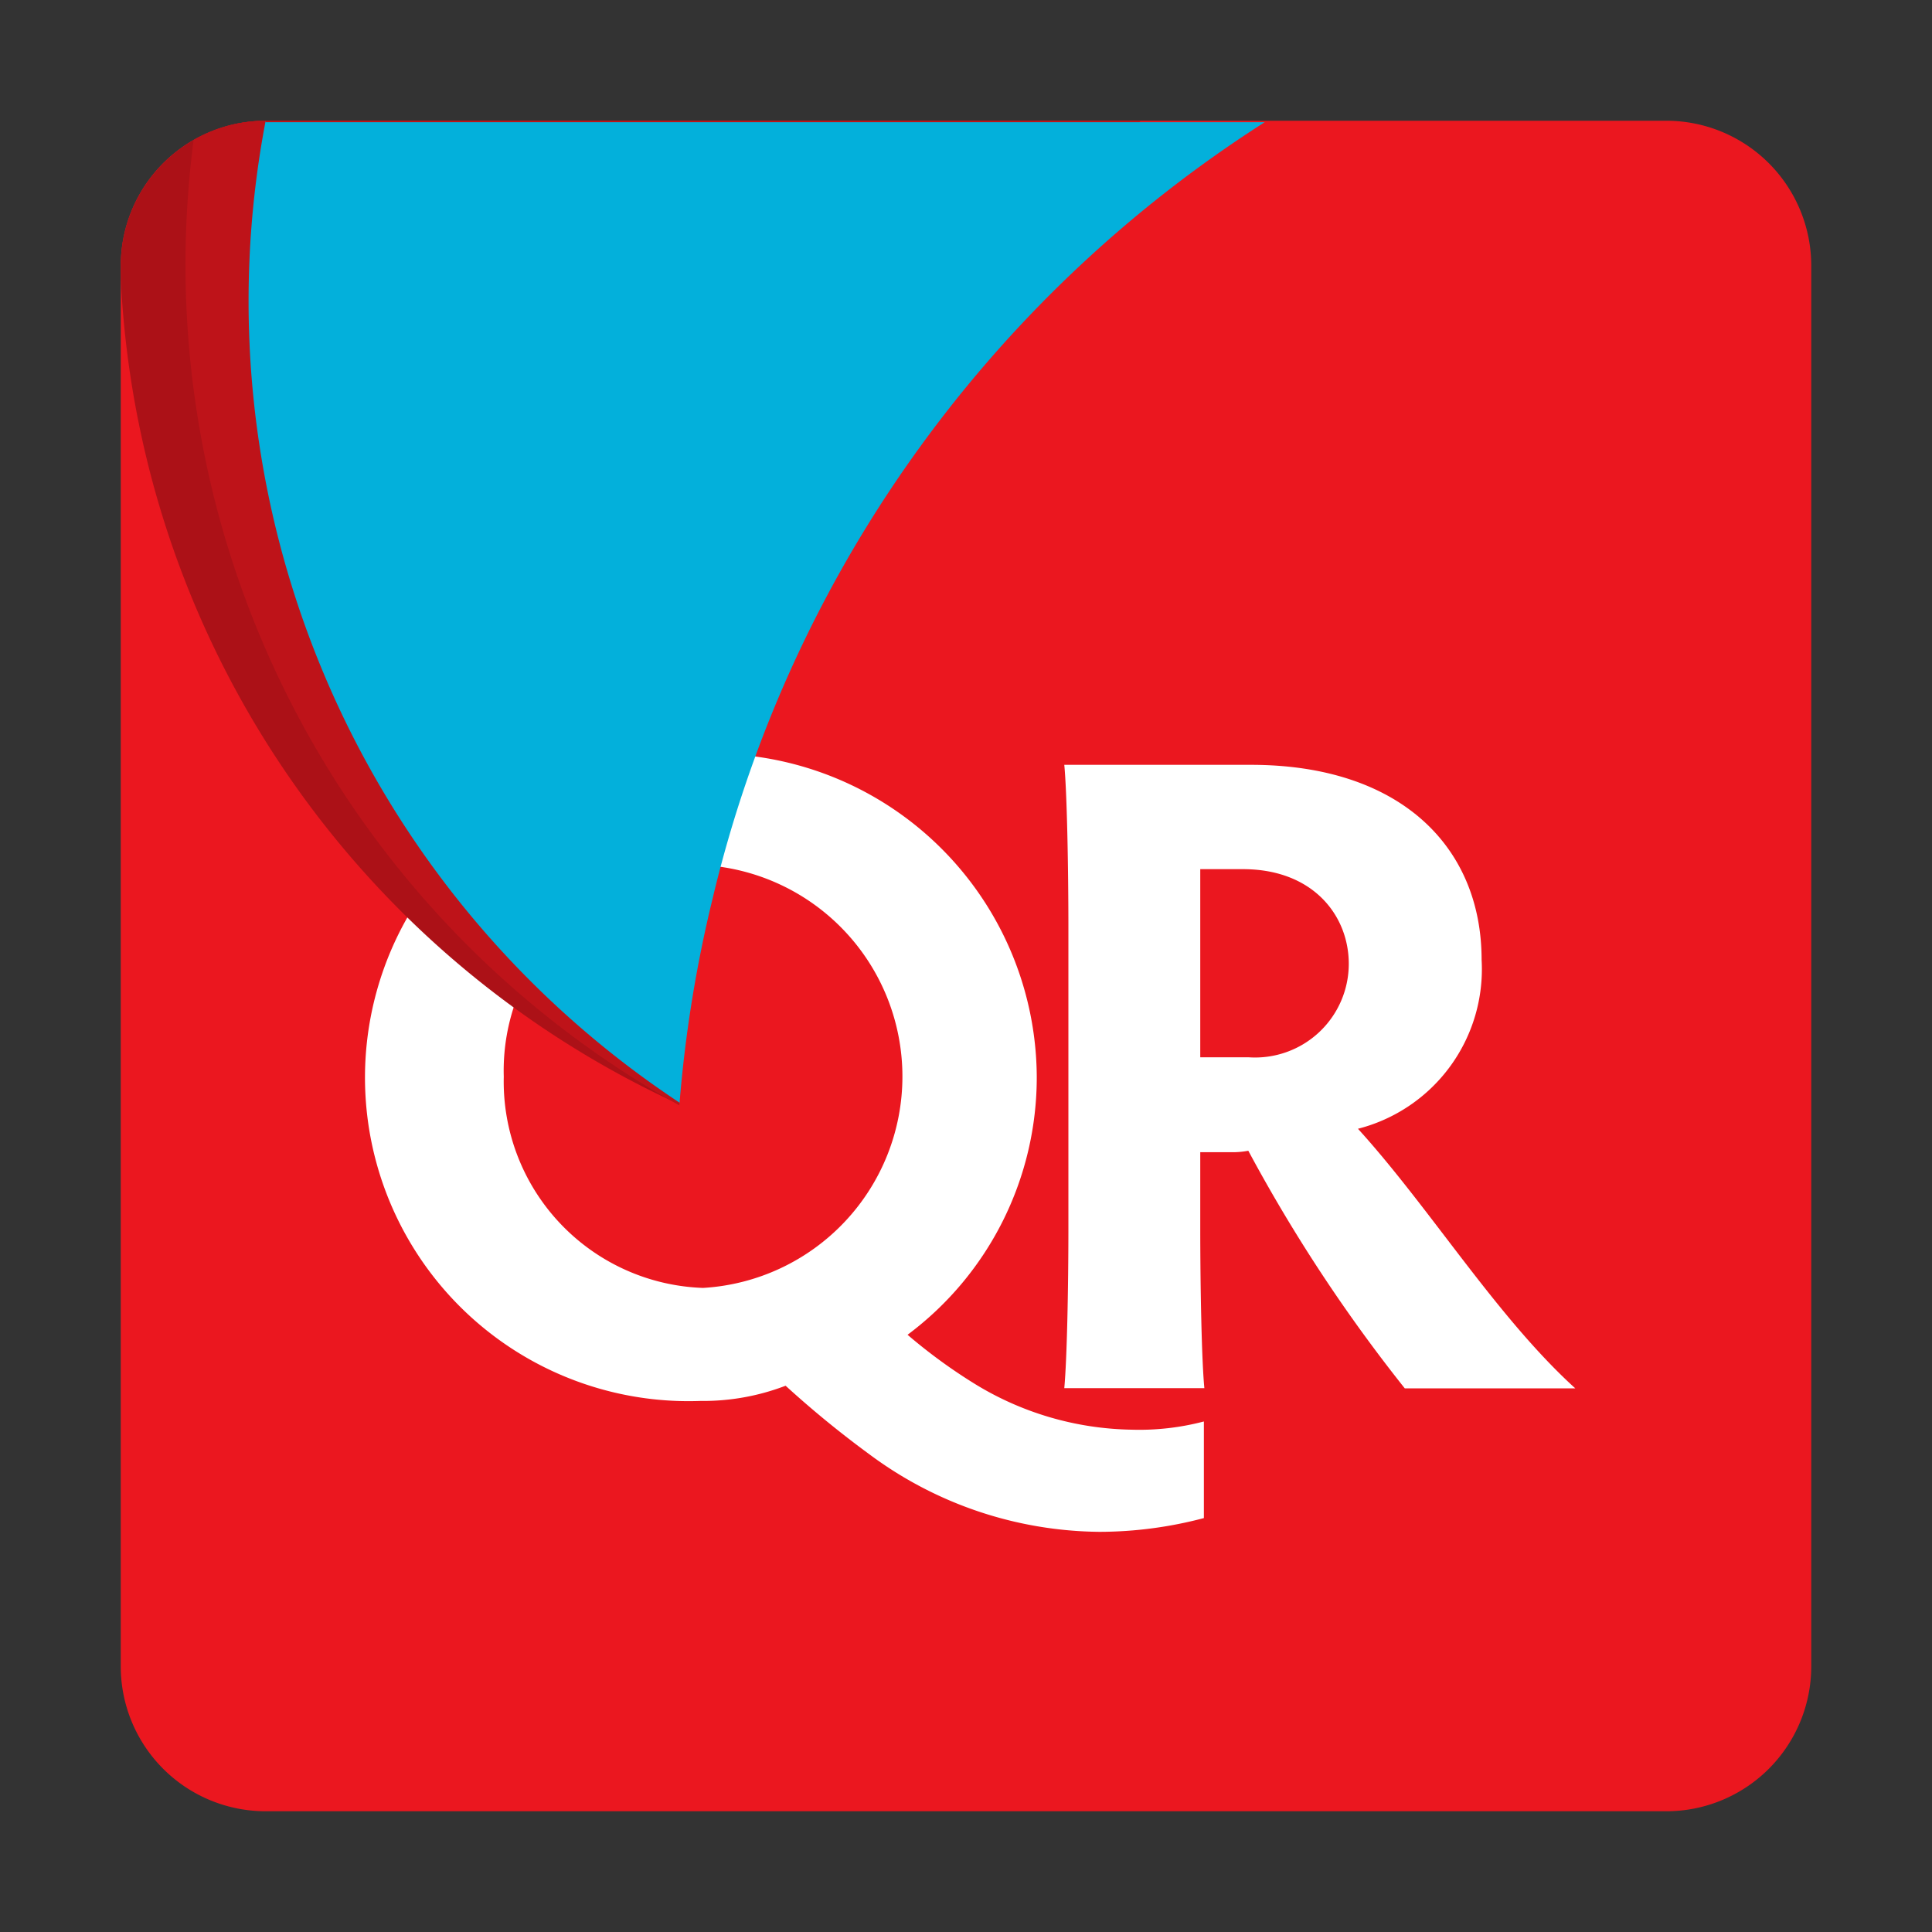
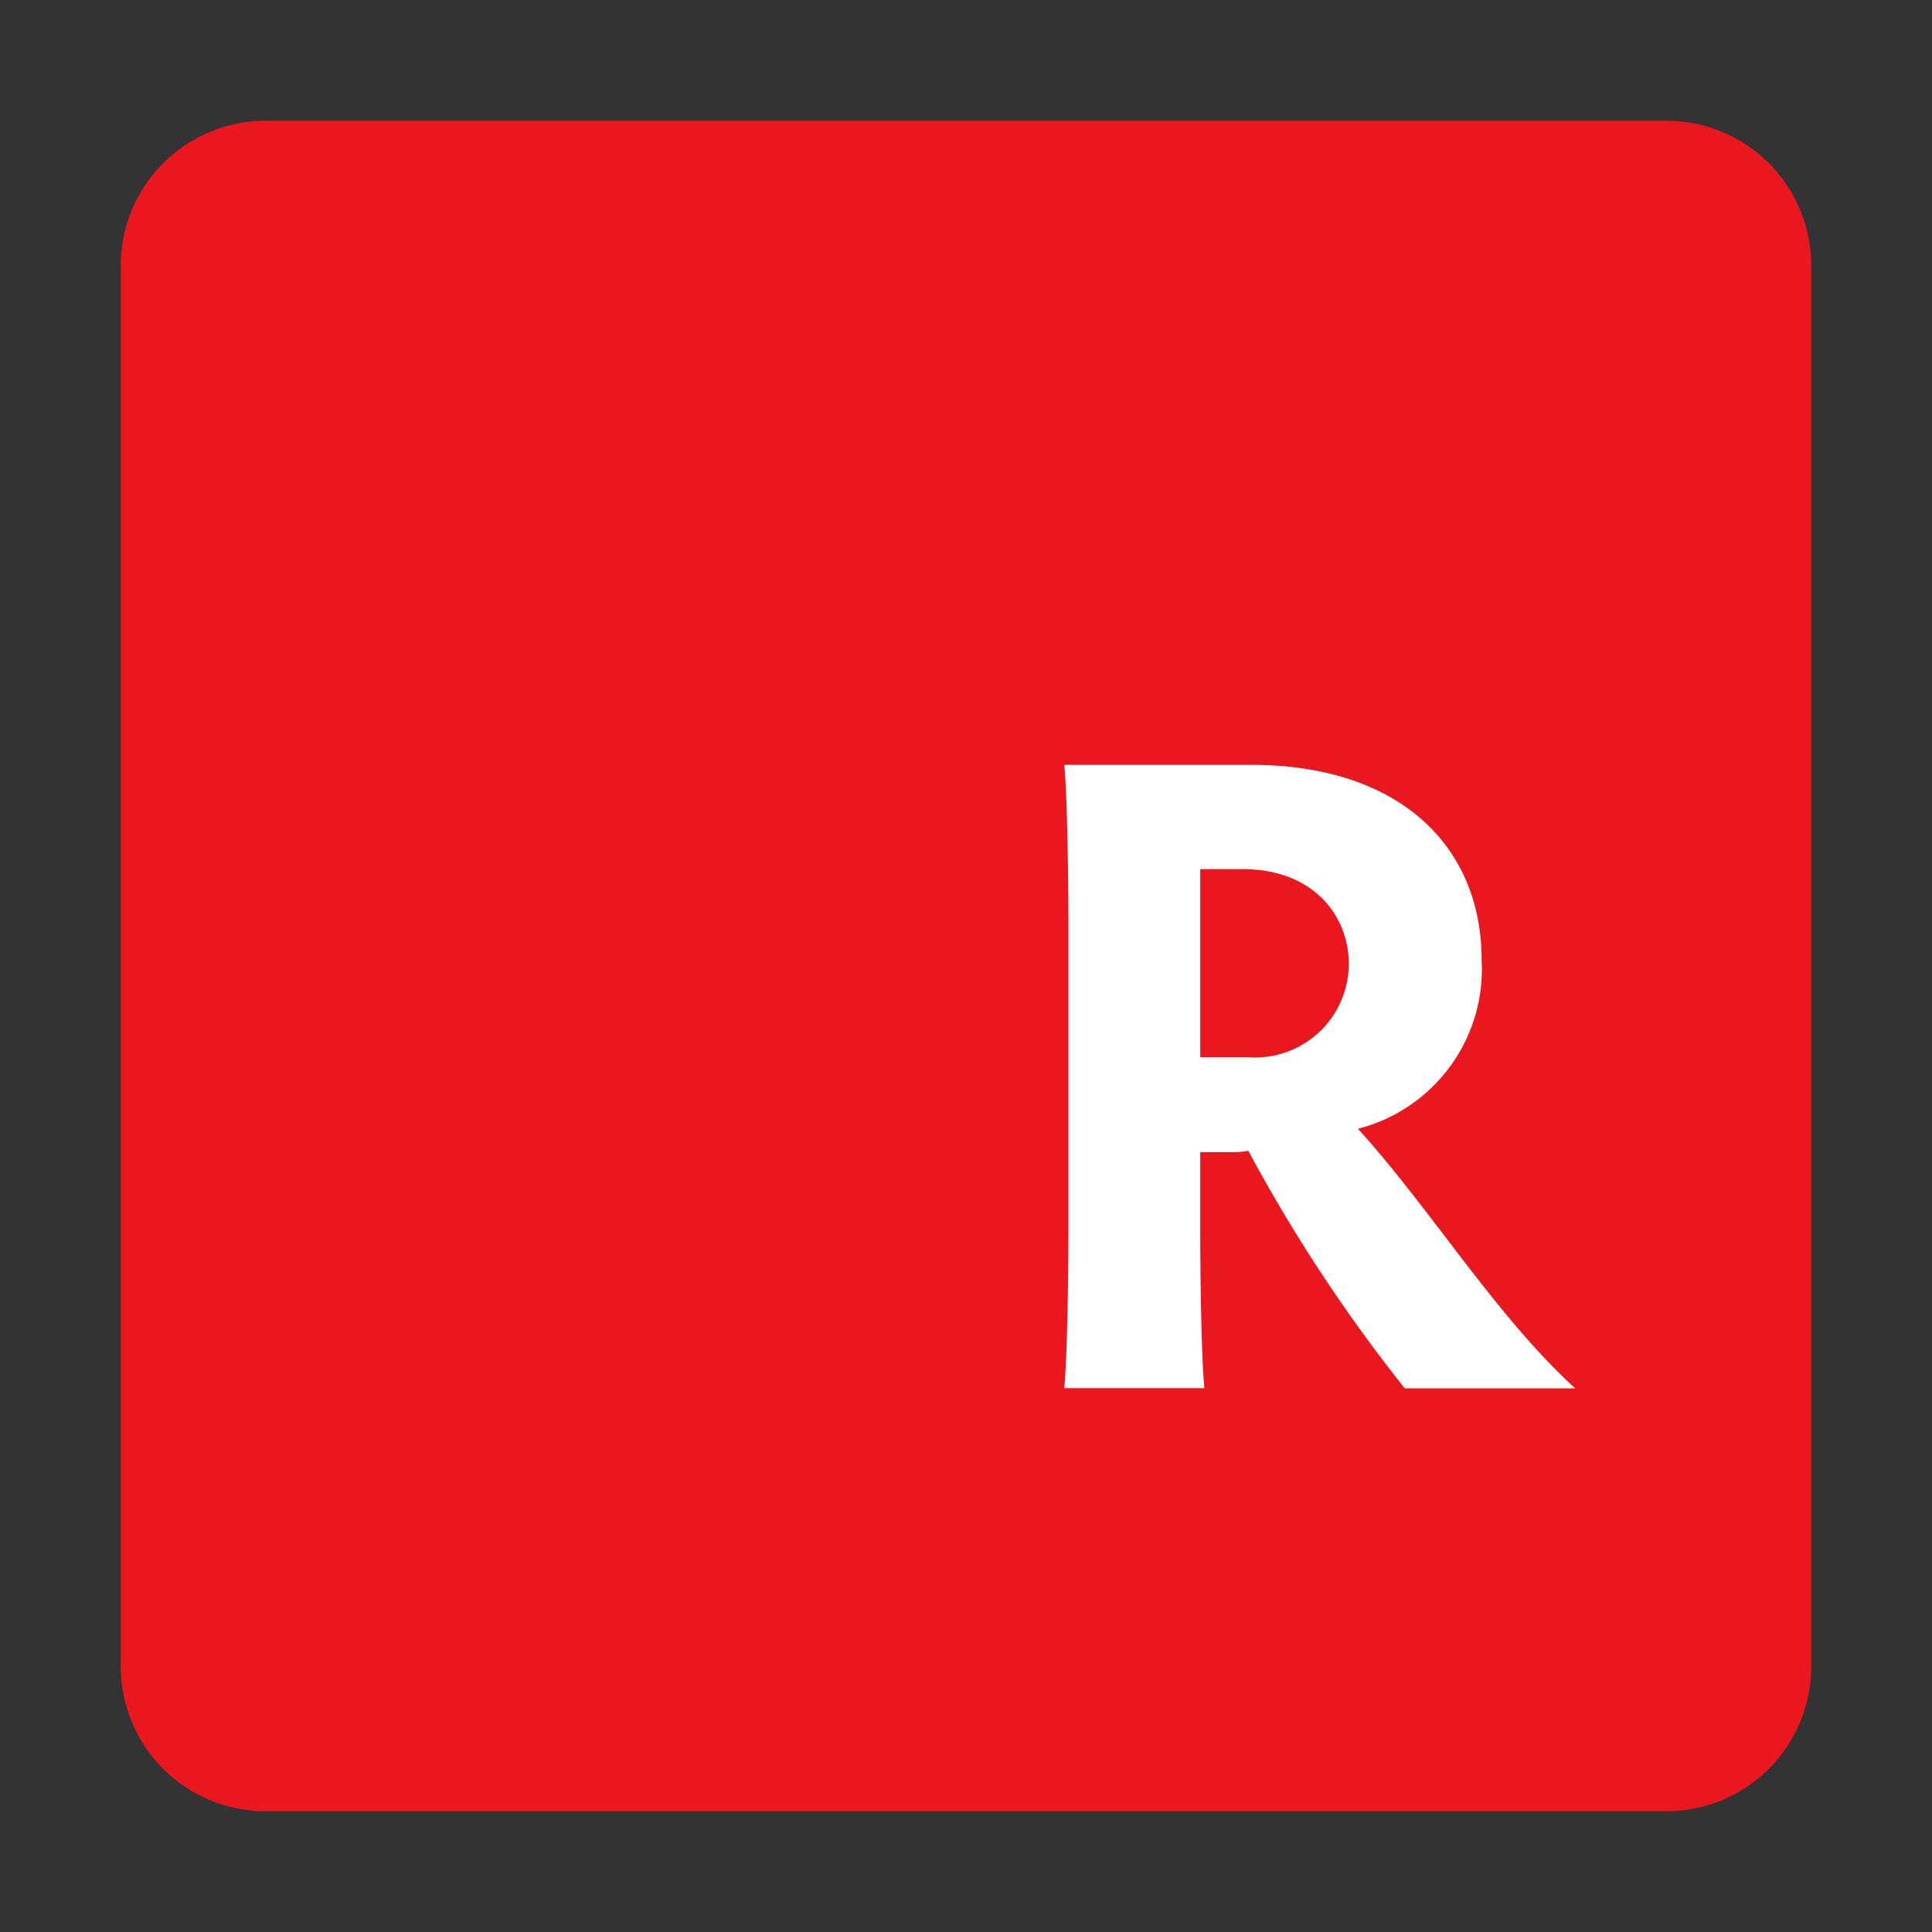
<svg xmlns="http://www.w3.org/2000/svg" id="Слой_1" data-name="Слой 1" viewBox="0 0 80 80">
  <rect x="0" y="0" width="80" height="80" fill="#333333" stroke="none" />
  <defs>
    <clipPath id="clip-path">
-       <path d="M11,5H69a6,6,0,0,1,6,6V69a6,6,0,0,1-6,6H11a6,6,0,0,1-6-6V11A6,6,0,0,1,11,5Z" style="fill:none" />
-     </clipPath>
+       </clipPath>
  </defs>
  <title>qr</title>
  <path d="M11,5H69a6,6,0,0,1,6,6V69a6,6,0,0,1-6,6H11a6,6,0,0,1-6-6V11A6,6,0,0,1,11,5Z" style="fill:#eb171f" />
  <g style="isolation:isolate">
-     <path d="M29.11,31.21A13.45,13.45,0,0,1,42.93,44.58a13.3,13.3,0,0,1-5.35,10.69,22.23,22.23,0,0,0,2.73,2,12.79,12.79,0,0,0,6.54,1.93,10.51,10.51,0,0,0,3-.34v4a16.94,16.94,0,0,1-4.32.57A16.18,16.18,0,0,1,36,60.22a41.92,41.92,0,0,1-3.47-2.84,9.55,9.55,0,0,1-3.53.63,13.4,13.4,0,1,1,.06-26.78Zm0,22.12a8.77,8.77,0,0,0,0-17.51,8.52,8.52,0,0,0-8.25,8.76A8.55,8.55,0,0,0,29.11,53.33Z" style="fill:#fff" />
    <path d="M49.7,50.83c0,2.56.06,5.52.17,6.65h-5.8c.11-1.19.17-4.09.17-6.65V38.44c0-2.56-.06-5.63-.17-6.77H51.8c6.2,0,9.55,3.41,9.55,8.07a6.82,6.82,0,0,1-5.12,7c3,3.3,5.74,7.79,9,10.75H58.17a65.55,65.55,0,0,1-6.48-9.84,3.5,3.5,0,0,1-.74.06H49.7Zm0-7.05h2a3.88,3.88,0,0,0,4.15-3.87c0-2-1.48-3.92-4.38-3.92H49.7Z" style="fill:#fff" />
  </g>
  <g style="clip-path:url(#clip-path)">
-     <path d="M42.87,5H5.28a6,6,0,0,0-.17,1.14,39.68,39.68,0,0,0,23,39.58A53.05,53.05,0,0,1,42.87,5Z" style="fill:#ac1117" />
-   </g>
+     </g>
  <g style="clip-path:url(#clip-path)">
    <path d="M8.13,5a39.85,39.85,0,0,0,20,40.77,48.48,48.48,0,0,1,.74-8.53A52.51,52.51,0,0,1,47.25,5Z" style="fill:#be1319" />
  </g>
-   <rect x="13.76" y="29.85" width="54.13" height="39.07" style="fill:none" />
-   <path d="M11,5A39.79,39.79,0,0,0,28.14,45.66a54,54,0,0,1,1.36-8.42A52.55,52.55,0,0,1,52.37,5.06H11Z" style="fill:#03b0db" />
</svg>